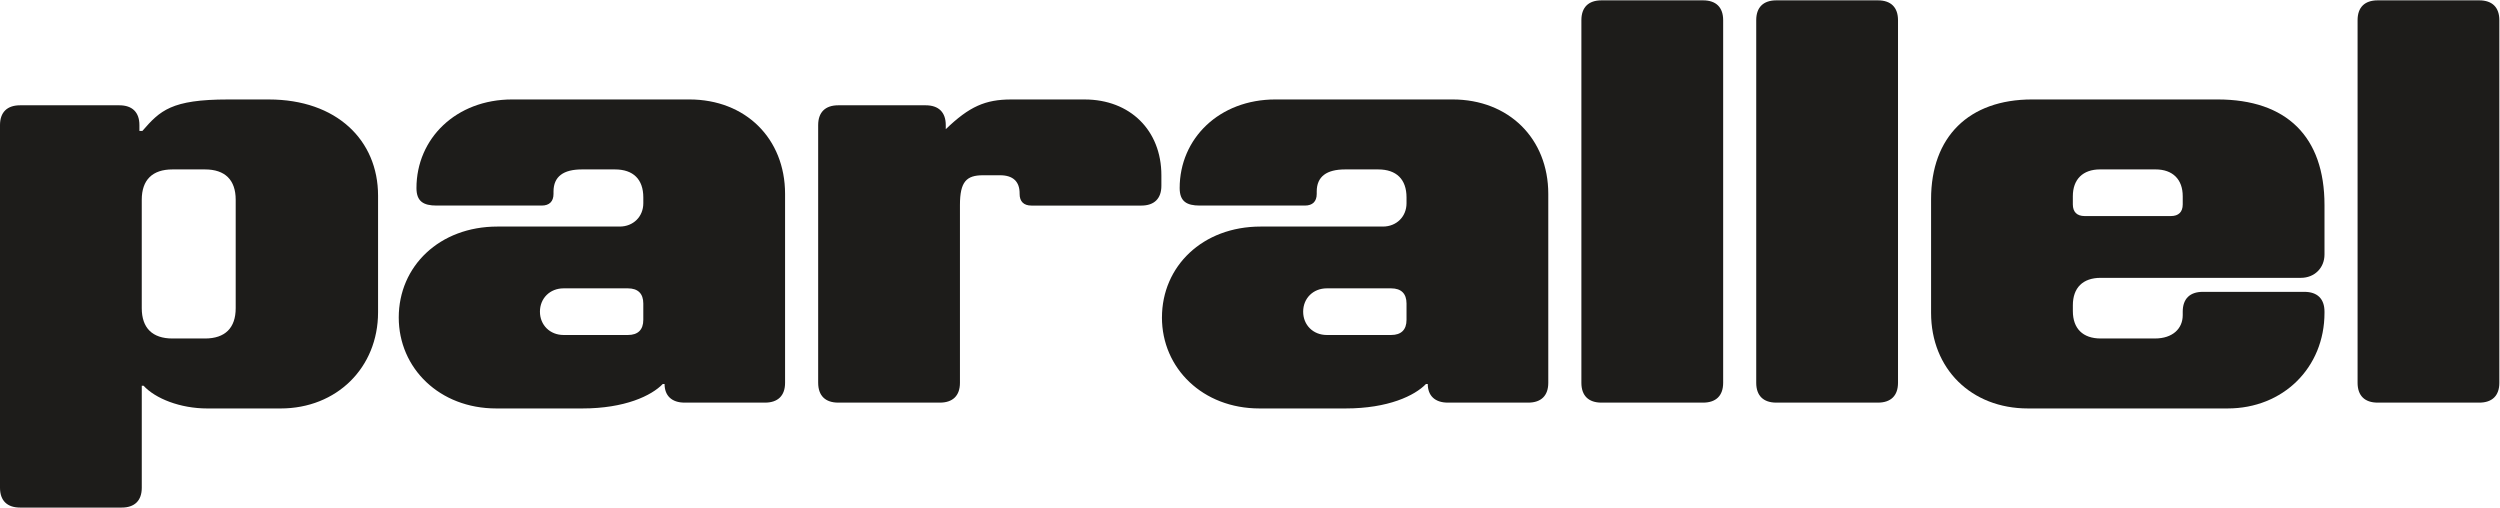
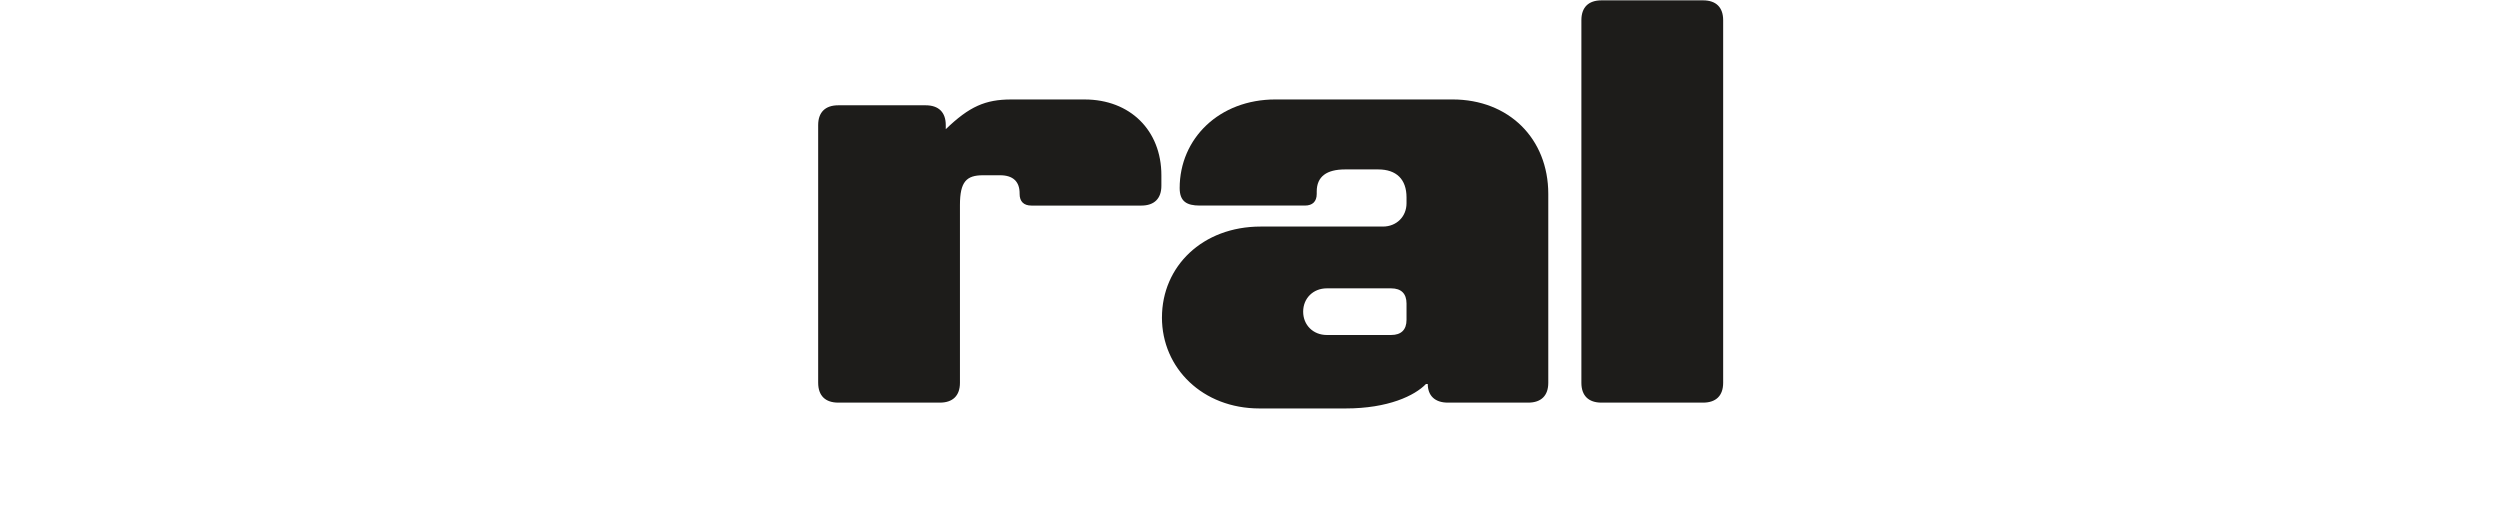
<svg xmlns="http://www.w3.org/2000/svg" width="1329" height="270" viewBox="0 0 1329 270" fill="none">
-   <path d="M0 259.286V66.511C0 59.694 3.771 55.973 10.678 55.973H63.434C70.341 55.973 74.112 59.694 74.112 66.511V69.613H75.683C85.107 58.769 91.07 52.877 121.215 52.877H142.881C178.996 52.877 200.979 74.573 200.979 104.018V166.004C200.979 195.449 178.996 217.138 149.168 217.138H110.226C95.778 217.138 82.591 211.873 76.311 205.049H75.366V259.286C75.366 266.103 71.596 269.824 64.688 269.824H10.678C3.771 269.824 0 266.103 0 259.286ZM125.296 163.827V106.182C125.296 95.643 119.643 90.064 108.965 90.064H91.69C81.012 90.064 75.359 95.643 75.359 106.182V163.827C75.359 174.365 81.012 179.944 91.69 179.944H108.965C119.643 179.944 125.296 174.365 125.296 163.827Z" fill="#1D1C1A" />
-   <path d="M211.974 168.787C211.974 141.512 233.64 120.441 264.419 120.441H329.425C336.649 120.441 341.985 115.176 341.985 108.046V104.943C341.985 95.337 336.649 90.064 326.909 90.064H309.323C299.59 90.064 294.247 93.786 294.247 101.841V103.079C294.247 107.107 292.048 109.277 287.967 109.277H232.068C225.161 109.277 221.39 107.107 221.39 99.977C221.39 73.634 242.429 52.87 272.264 52.87H366.47C396.305 52.87 417.344 73.634 417.344 103.079V203.498C417.344 210.315 413.573 214.036 406.666 214.036H363.961C357.054 214.036 353.283 210.315 353.283 204.117H352.339C346.369 210.315 332.244 217.132 309.634 217.132H263.785C233.64 217.132 211.974 195.748 211.974 168.787ZM341.978 170.025V161.344C341.978 156.078 339.152 153.288 333.816 153.288H299.59C292.365 153.288 287.03 158.561 287.03 165.684C287.03 172.808 292.372 178.08 299.59 178.08H333.816C339.158 178.08 341.978 175.291 341.978 170.025Z" fill="#1D1C1A" />
  <path d="M434.936 203.498V66.511C434.936 59.694 438.707 55.973 445.614 55.973H492.09C498.997 55.973 502.768 59.694 502.768 66.511V68.681C515.328 56.592 523.807 52.877 537.628 52.877H576.569C600.752 52.877 617.392 69.3 617.392 93.167V98.746C617.392 105.563 613.622 109.284 606.714 109.284H548.306C544.225 109.284 542.026 107.114 542.026 103.086V102.773C542.026 96.575 538.573 93.167 531.665 93.167H522.559C513.763 93.167 510.309 96.575 510.309 108.971V203.498C510.309 210.315 506.539 214.036 499.631 214.036H445.621C438.714 214.036 434.943 210.315 434.943 203.498H434.936Z" fill="#1D1C1A" />
  <path d="M617.696 168.787C617.696 141.512 639.362 120.441 670.141 120.441H735.147C742.371 120.441 747.707 115.176 747.707 108.046V104.943C747.707 95.337 742.371 90.064 732.631 90.064H715.045C705.312 90.064 699.969 93.786 699.969 101.841V103.079C699.969 107.107 697.77 109.277 693.689 109.277H637.79C630.883 109.277 627.112 107.107 627.112 99.977C627.112 73.634 648.151 52.87 677.986 52.87H772.192C802.027 52.87 823.066 73.634 823.066 103.079V203.498C823.066 210.315 819.295 214.036 812.388 214.036H769.683C762.776 214.036 759.005 210.315 759.005 204.117H758.061C752.091 210.315 737.966 217.132 715.356 217.132H669.507C639.362 217.132 617.689 195.748 617.689 168.787H617.696ZM747.707 170.025V161.344C747.707 156.078 744.88 153.288 739.545 153.288H705.319C698.094 153.288 692.759 158.561 692.759 165.684C692.759 172.808 698.094 178.08 705.319 178.08H739.545C744.887 178.08 747.707 175.291 747.707 170.025Z" fill="#1D1C1A" />
  <path d="M840.665 203.498V10.723C840.665 3.906 844.435 0.185 851.343 0.185H905.353C912.26 0.185 916.031 3.906 916.031 10.723V203.498C916.031 210.315 912.26 214.036 905.353 214.036H851.343C844.435 214.036 840.665 210.315 840.665 203.498Z" fill="#1D1C1A" />
-   <path d="M933.61 203.498V10.723C933.61 3.906 937.38 0.185 944.288 0.185H998.298C1005.21 0.185 1008.98 3.906 1008.98 10.723V203.498C1008.98 210.315 1005.21 214.036 998.298 214.036H944.288C937.38 214.036 933.61 210.315 933.61 203.498Z" fill="#1D1C1A" />
-   <path d="M1026.56 166.303V105.869C1026.56 72.709 1046.66 52.87 1080.26 52.87H1178.87C1215.61 52.87 1235.7 72.702 1235.7 108.964V135.307C1235.7 142.437 1230.37 147.703 1223.14 147.703H1116.69C1107.26 147.703 1101.93 152.976 1101.93 162.269V165.371C1101.93 174.672 1107.26 179.937 1116.69 179.937H1145.58C1155 179.937 1160.34 174.672 1160.34 167.542V165.684C1160.34 158.867 1164.11 155.146 1171.01 155.146H1225.02C1231.93 155.146 1235.7 158.867 1235.7 165.684V166.303C1235.7 195.436 1213.72 217.132 1184.2 217.132H1078.06C1047.92 217.132 1026.56 196.055 1026.56 166.303ZM1108.21 114.856H1154.06C1158.14 114.856 1160.34 112.686 1160.34 108.658V104.318C1160.34 95.33 1155 90.058 1145.89 90.058H1116.37C1107.26 90.058 1101.92 95.323 1101.92 104.318V108.658C1101.92 112.686 1104.12 114.856 1108.2 114.856H1108.21Z" fill="#1D1C1A" />
-   <path d="M1253.29 203.498V10.723C1253.29 3.906 1257.06 0.185 1263.97 0.185H1317.98C1324.88 0.185 1328.65 3.906 1328.65 10.723V203.498C1328.65 210.315 1324.88 214.036 1317.98 214.036H1263.97C1257.06 214.036 1253.29 210.315 1253.29 203.498Z" fill="#1D1C1A" />
</svg>